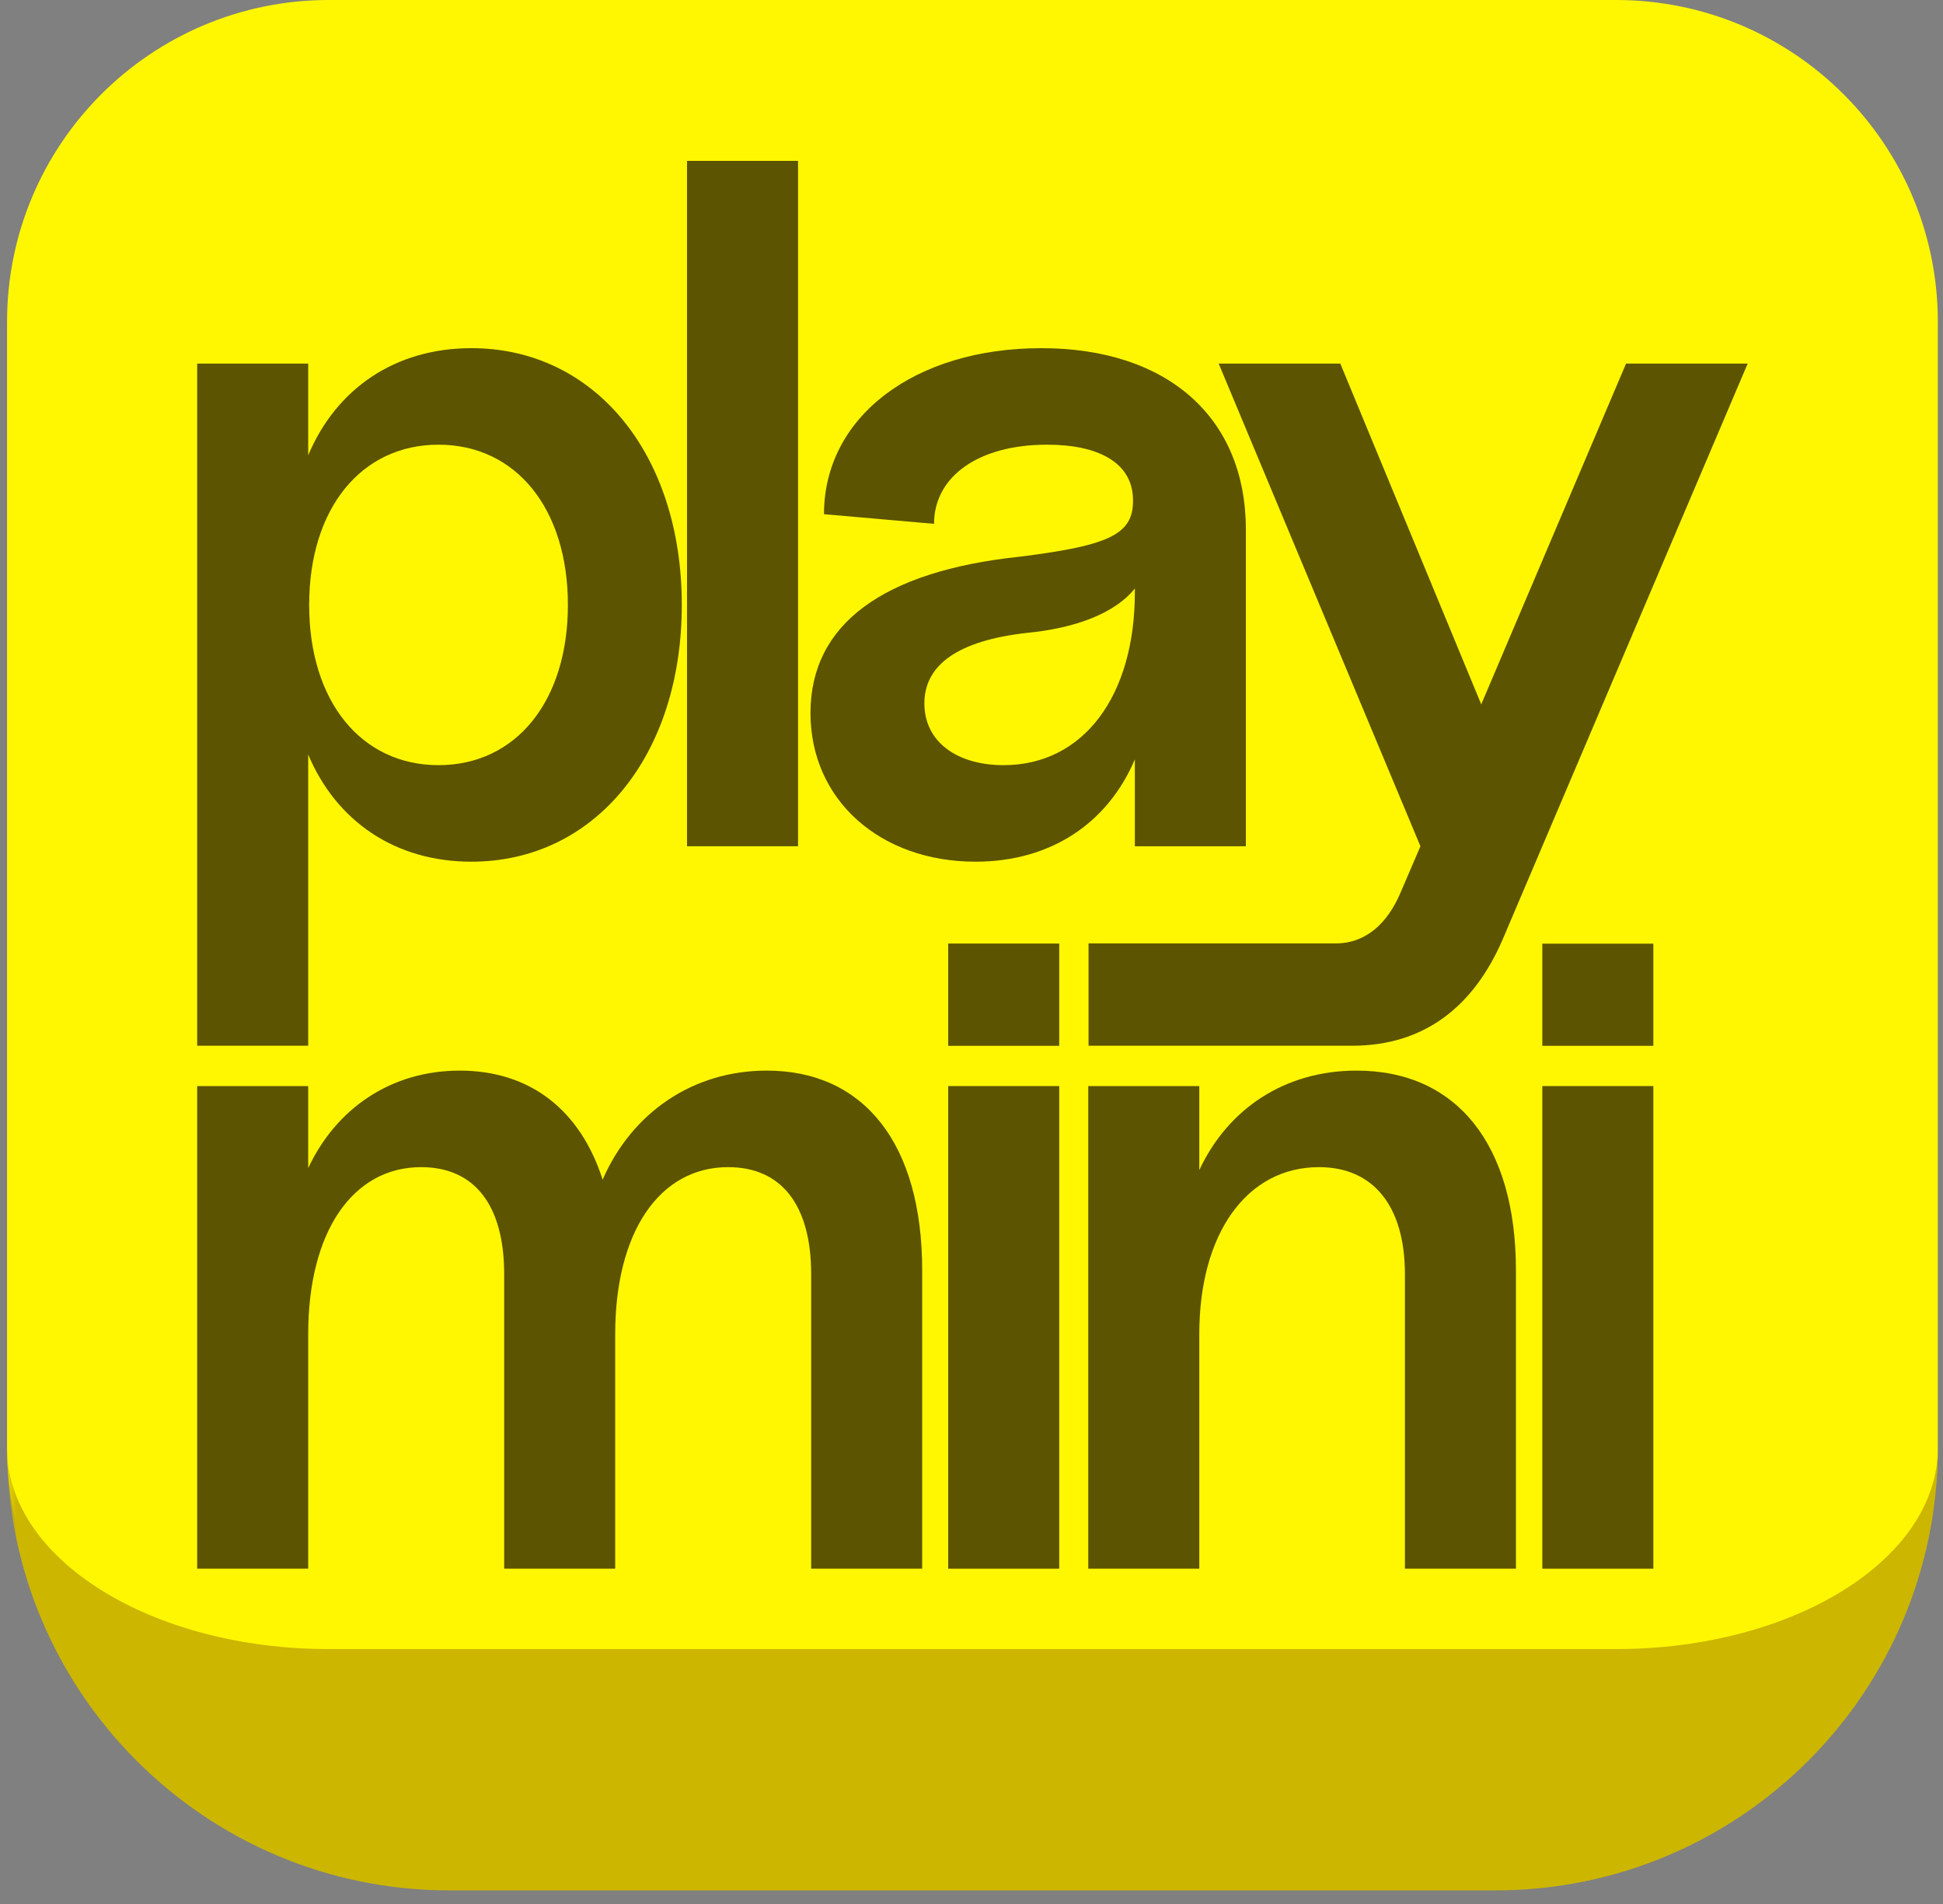
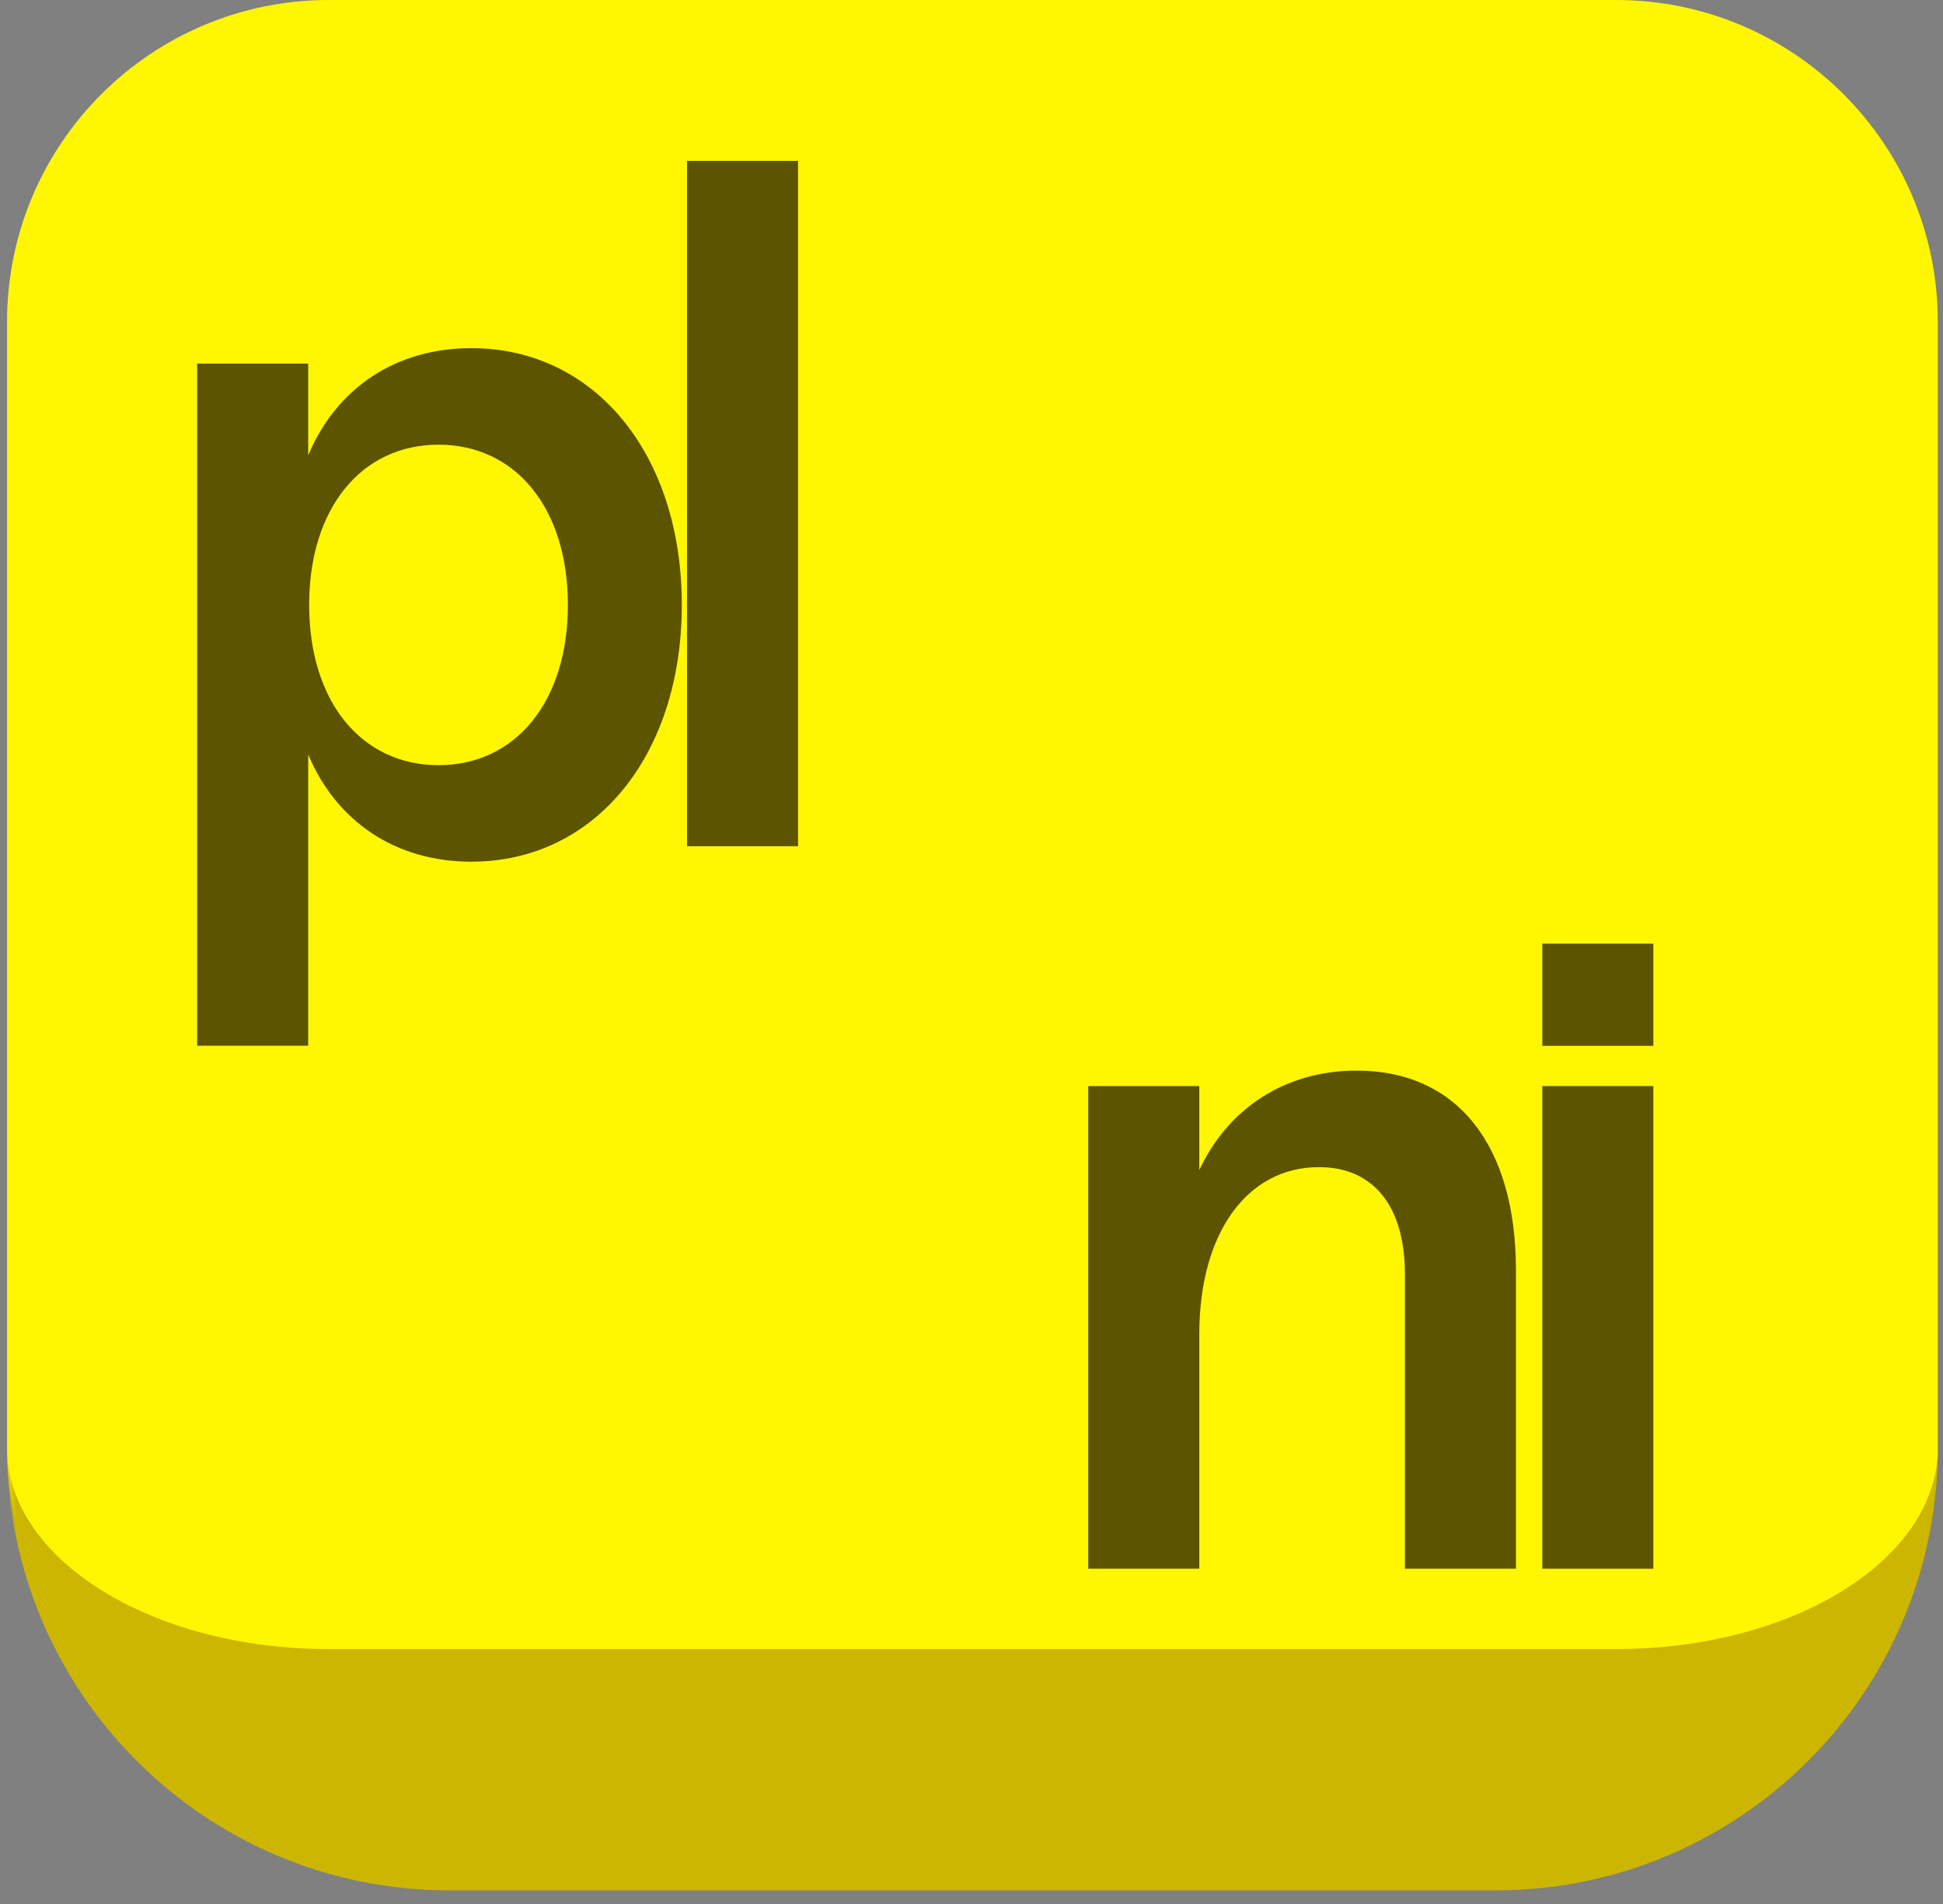
<svg xmlns="http://www.w3.org/2000/svg" width="101" height="99" viewBox="0 0 101 99" fill="none">
  <rect x="0" y="0" width="101" height="99" fill="#808080" stroke="none" />
  <mask id="path-1-outside-1_2913_150" maskUnits="userSpaceOnUse" x="0.367" y="0" width="101" height="99" fill="black">
    <rect fill="white" x="0.367" width="101" height="99" />
    <path d="M0.367 16.727C0.367 7.489 7.856 0 17.095 0H84.004C93.242 0 100.731 7.489 100.731 16.727V75.273C100.731 84.511 93.242 92 84.004 92H17.095C7.856 92 0.367 84.511 0.367 75.273V16.727Z" />
  </mask>
  <path d="M0.367 16.727C0.367 7.489 7.856 0 17.095 0H84.004C93.242 0 100.731 7.489 100.731 16.727V75.273C100.731 84.511 93.242 92 84.004 92H17.095C7.856 92 0.367 84.511 0.367 75.273V16.727Z" fill="#FFF701" />
  <path d="M0.367 0H100.731H0.367ZM100.731 75.273C100.731 87.975 90.433 98.273 77.731 98.273H23.367C10.665 98.273 0.367 87.975 0.367 75.273C0.367 81.047 7.856 85.727 17.095 85.727H84.004C93.242 85.727 100.731 81.047 100.731 75.273ZM0.367 92V0V92ZM100.731 0V92V0Z" fill="#CCB600" mask="url(#path-1-outside-1_2913_150)" />
  <path d="M24.502 44.795C20.537 44.795 17.476 42.688 16.021 39.225V54.363H10.25V18.901H16.021V23.669C17.476 20.206 20.537 18.099 24.502 18.099C30.925 18.099 35.441 23.619 35.441 31.447C35.441 39.275 30.925 44.795 24.502 44.795ZM22.796 39.777C26.81 39.777 29.52 36.465 29.52 31.447C29.52 26.429 26.81 23.117 22.796 23.117C18.781 23.117 16.071 26.429 16.071 31.447C16.071 36.465 18.781 39.777 22.796 39.777Z" fill="#5D5400" />
  <path d="M35.713 43.992V8.363H41.484V43.992H35.713Z" fill="#5D5400" />
-   <path d="M50.711 44.795C45.743 44.795 42.13 41.584 42.13 37.067C42.13 32.451 45.893 29.691 53.019 28.938C57.837 28.336 58.991 27.733 58.89 25.827C58.79 24.07 57.134 23.117 54.424 23.117C50.861 23.117 48.553 24.773 48.553 27.232L42.832 26.73C42.832 21.662 47.549 18.099 54.123 18.099C60.697 18.099 64.762 21.712 64.762 27.533V43.992H58.991V39.476C57.586 42.788 54.625 44.795 50.711 44.795ZM52.166 39.777C56.331 39.777 58.991 36.164 58.991 30.795V30.594C57.987 31.848 55.98 32.651 53.37 32.902C49.807 33.304 48.051 34.558 48.051 36.566C48.051 38.573 49.757 39.777 52.166 39.777Z" fill="#5D5400" />
-   <path d="M56.584 54.363V49.044H69.428C71.034 49.044 72.13 47.957 72.782 46.451L73.836 43.992L63.348 18.901H69.671L76.997 36.616L84.525 18.901H90.847L78.101 48.86C76.596 52.323 74.045 54.363 70.282 54.363H56.584Z" fill="#5D5400" />
-   <path d="M42.166 66.244C42.166 62.631 40.61 60.674 37.85 60.674C34.287 60.674 31.979 64.036 31.979 69.356V81.55H26.208V66.244C26.208 62.631 24.652 60.674 21.892 60.674C18.329 60.674 16.021 64.036 16.021 69.356V81.55H10.25V56.459H16.021V60.724C17.476 57.613 20.337 55.656 23.899 55.656C27.563 55.656 30.172 57.713 31.326 61.326C32.832 57.864 35.993 55.656 39.857 55.656C44.926 55.656 47.937 59.47 47.937 66.043V81.55H42.166V66.244Z" fill="#5D5400" />
-   <path d="M49.289 81.55V56.459H55.06V81.55H49.289ZM49.289 54.368V49.051H55.06V54.368H49.289Z" fill="#5D5400" />
  <path d="M73.03 66.244C73.03 62.681 71.374 60.674 68.564 60.674C64.8 60.674 62.341 64.137 62.341 69.356V81.55H56.57V56.459H62.341V60.825C63.846 57.613 66.807 55.656 70.521 55.656C75.74 55.656 78.801 59.52 78.801 66.043V81.55H73.03V66.244Z" fill="#5D5400" />
  <path d="M80.172 81.55V56.459H85.943V81.55H80.172ZM80.172 54.368V49.057H85.943V54.368H80.172Z" fill="#5D5400" />
</svg>